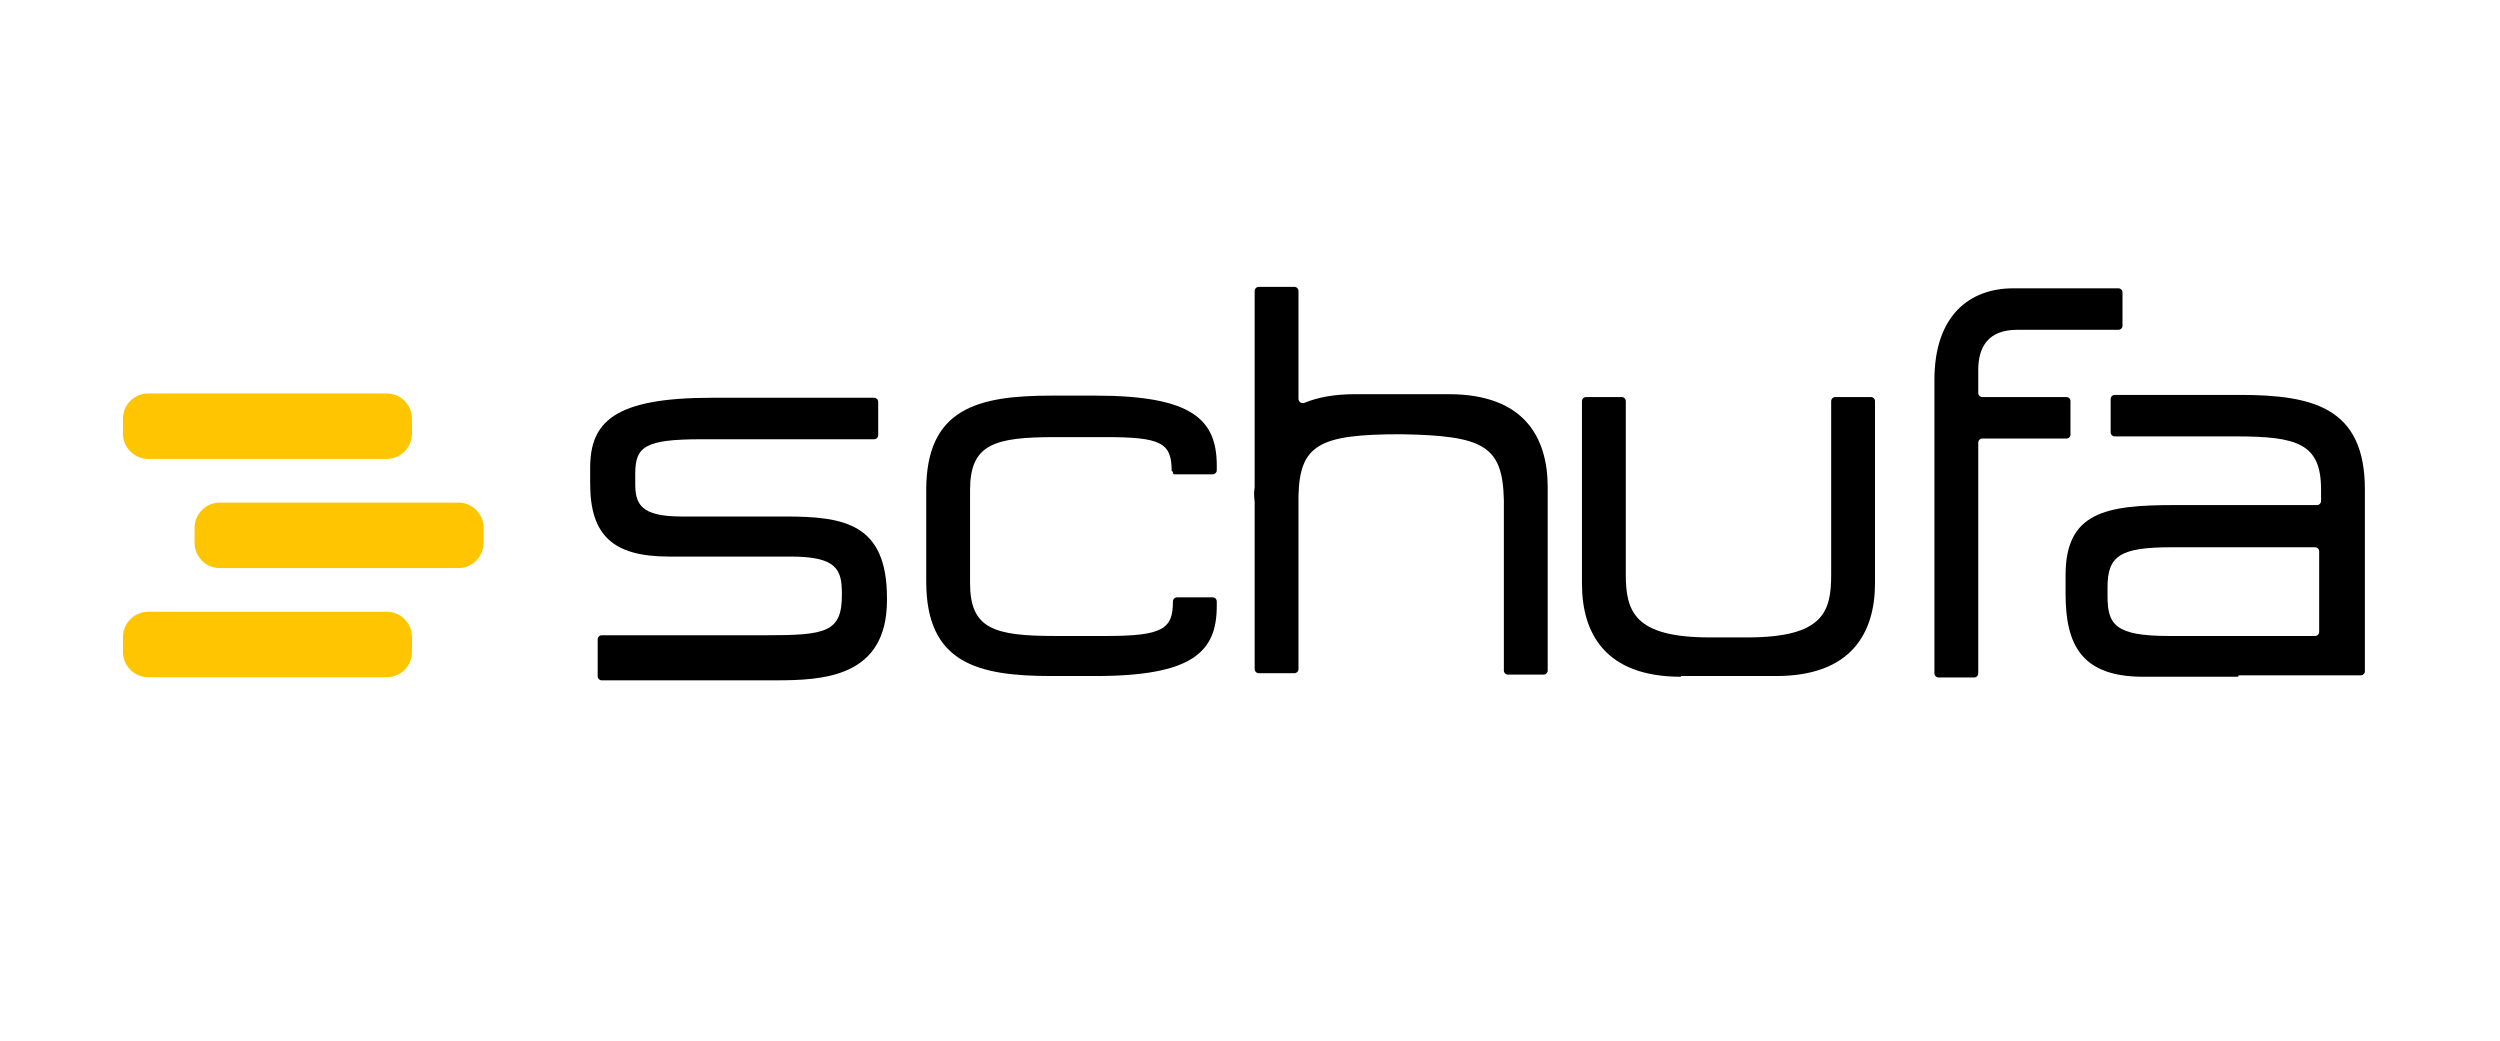
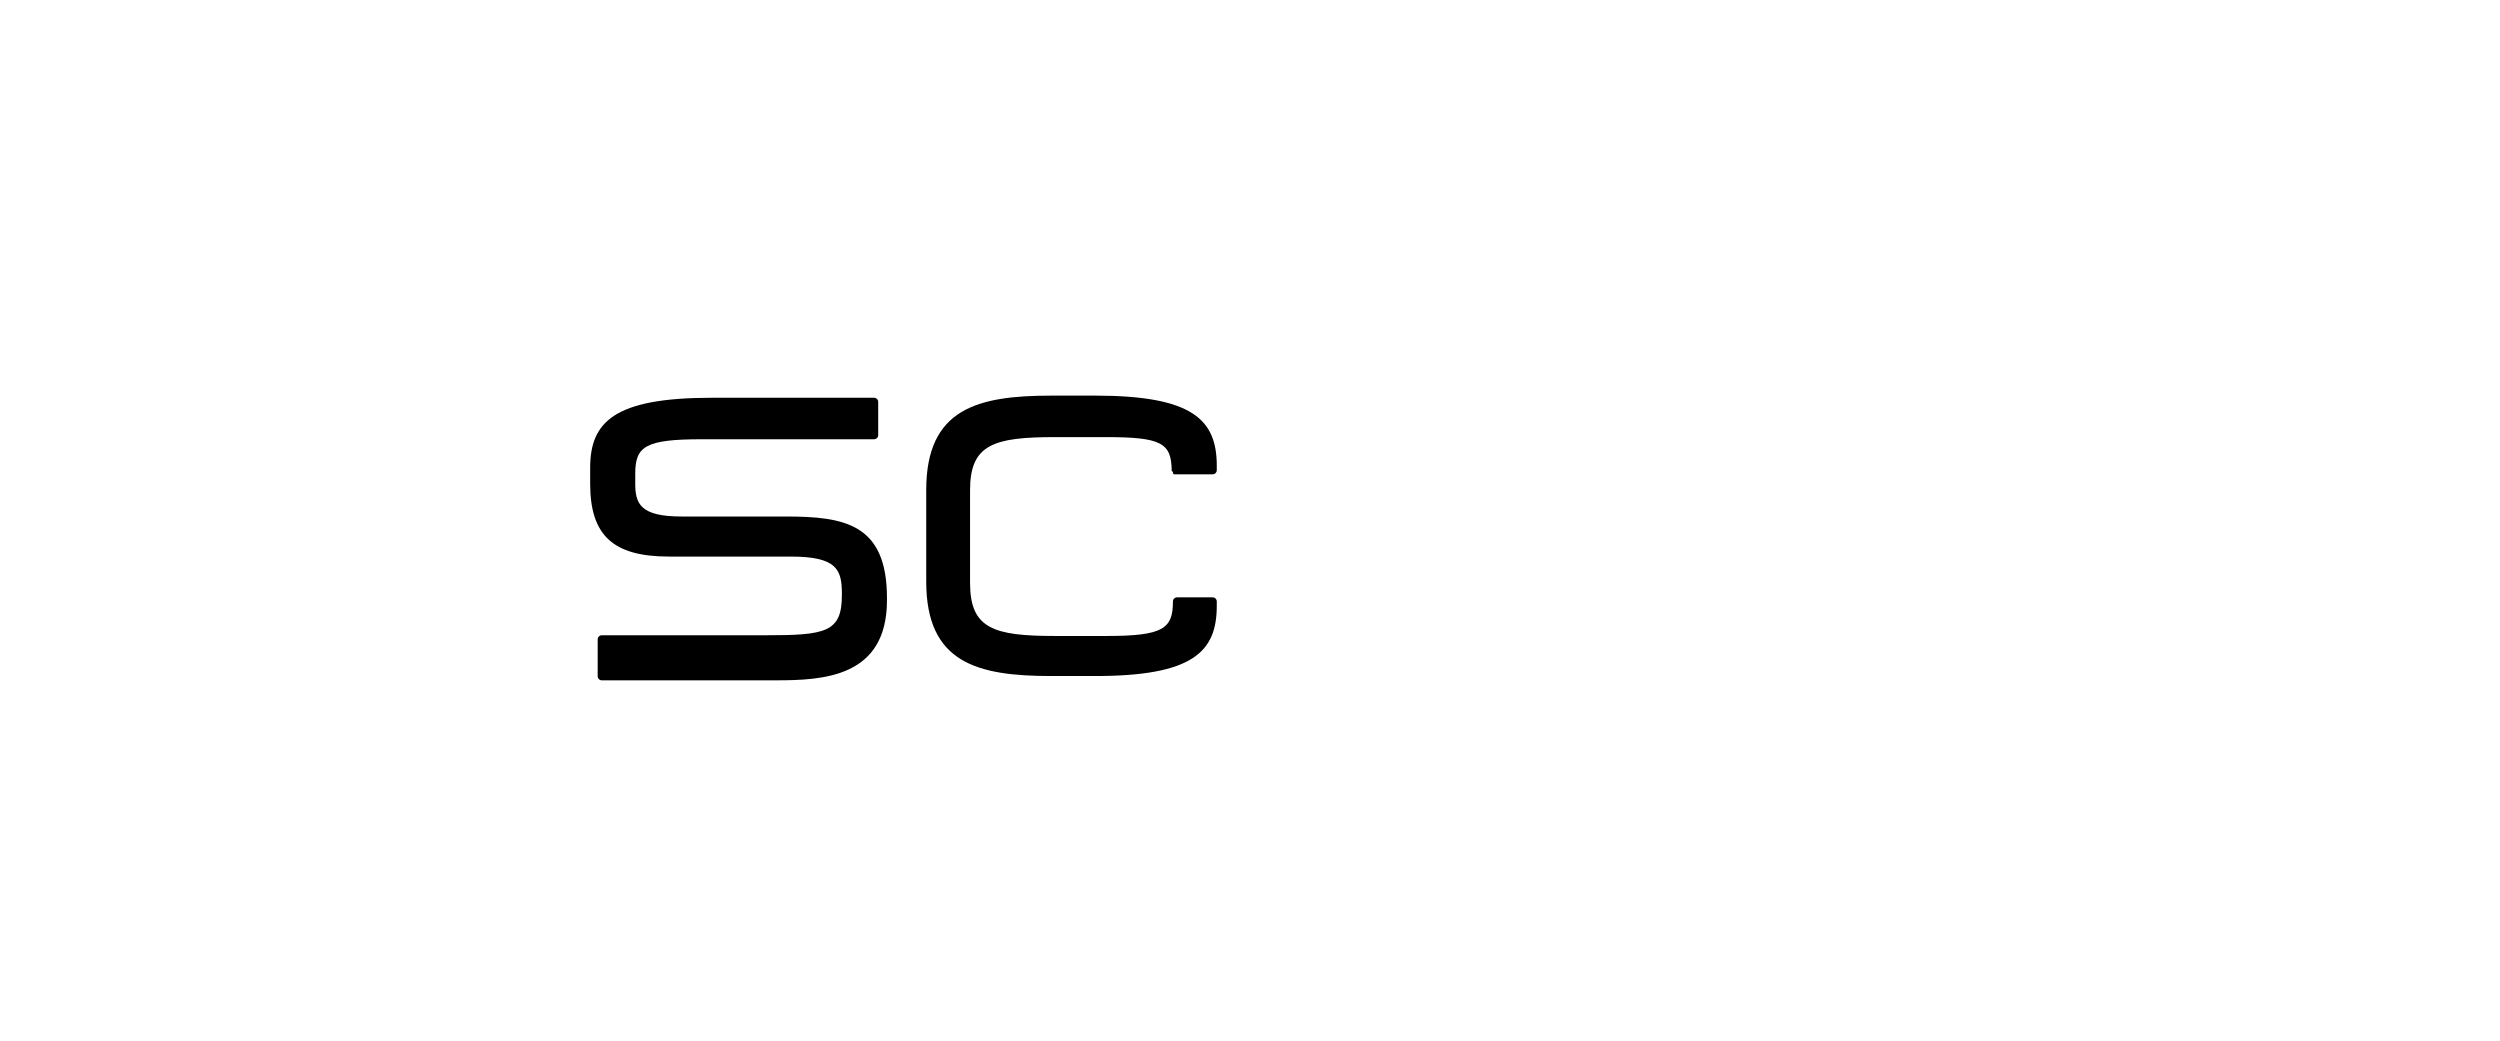
<svg xmlns="http://www.w3.org/2000/svg" width="305" height="127" viewBox="0 0 305 127" fill="none">
-   <path fill-rule="evenodd" clip-rule="evenodd" d="M15 51.09C15 49.383 16.383 48 18.09 48H47.174C48.881 48 50.264 49.383 50.264 51.09V52.901C50.264 54.607 48.881 55.99 47.174 55.99H18.09C16.383 55.99 15 54.607 15 52.901V51.09ZM23.736 64.407C23.736 62.7 25.119 61.317 26.826 61.317H55.91C57.617 61.317 59 62.7 59 64.407V66.218C59 67.924 57.617 69.308 55.91 69.308H26.826C25.119 69.308 23.736 67.924 23.736 66.218V64.407ZM18.09 74.634C16.383 74.634 15 76.018 15 77.724V79.535C15 81.241 16.383 82.625 18.09 82.625H47.174C48.881 82.625 50.264 81.241 50.264 79.535V77.724C50.264 76.018 48.881 74.634 47.174 74.634H18.09Z" fill="#FFC500" />
  <path fill-rule="evenodd" clip-rule="evenodd" d="M143.022 57.516C142.98 57.516 142.946 57.481 142.945 57.438C142.927 54.015 141.672 53.327 134.848 53.327H131.64H128.737C121.25 53.327 118.347 54.2 118.347 59.785V70.258V71.131C118.347 76.716 121.25 77.589 128.737 77.589H130.57H135.001C141.876 77.589 143.098 76.716 143.098 73.4V73.376C143.098 73.1 143.322 72.876 143.598 72.876H147.946C148.222 72.876 148.446 73.1 148.446 73.376V73.924C148.446 79.509 145.543 82.476 133.626 82.476H130.876H128.278C119.264 82.476 113 80.906 113 70.956V60.484V59.785C113 49.836 119.264 48.266 128.278 48.266H133.32H133.626C145.543 48.266 148.446 51.233 148.446 56.818V57.365C148.446 57.642 148.222 57.865 147.946 57.865H143.273C143.177 57.865 143.098 57.787 143.098 57.691V57.593C143.098 57.551 143.064 57.516 143.022 57.516V57.516Z" fill="black" />
-   <path fill-rule="evenodd" clip-rule="evenodd" d="M205.07 82.52C205.07 82.544 205.049 82.564 205.025 82.564C195.893 82.547 193 77.317 193 71.218V48.94C193 48.664 193.224 48.44 193.5 48.44H197.847C198.124 48.44 198.347 48.664 198.347 48.94V70.084C198.347 74.622 199.417 77.764 208.584 77.764H209.653H213.167C222.487 77.764 223.404 74.622 223.404 70.084V48.94C223.404 48.664 223.628 48.44 223.904 48.44H228.251C228.528 48.44 228.751 48.664 228.751 48.94V71.131C228.751 77.24 225.848 82.476 216.681 82.476H209.653H208.126H205.114C205.089 82.476 205.07 82.496 205.07 82.52V82.52Z" fill="black" />
  <path fill-rule="evenodd" clip-rule="evenodd" d="M72.917 78.002C72.917 77.726 73.141 77.502 73.417 77.502H93.39C100.723 77.502 102.709 77.153 102.709 72.615V72.44C102.709 69.473 102.098 67.902 96.445 67.902H81.625C74.75 67.902 72 65.284 72 59V57.08C72 51.495 74.903 48.527 86.82 48.527H106.64C106.916 48.527 107.14 48.751 107.14 49.027V53.089C107.14 53.365 106.916 53.589 106.64 53.589H85.598C78.722 53.589 77.5 54.462 77.5 57.778V59C77.5 61.444 78.111 63.014 83.153 63.014H95.834C103.015 63.014 108.21 63.887 108.21 72.964V73.225C108.21 82.651 100.418 83 94.612 83H73.417C73.141 83 72.917 82.776 72.917 82.5V78.002Z" fill="black" />
-   <path fill-rule="evenodd" clip-rule="evenodd" d="M153.068 59.436C153.068 59.436 153.068 59.436 153.068 59.436C153.068 59.436 153.068 59.087 153.068 58.913V35.5C153.068 35.224 153.292 35 153.568 35H157.915C158.191 35 158.415 35.224 158.415 35.5V48.664C158.415 49.039 158.815 49.284 159.161 49.14C160.753 48.478 162.796 48.091 165.291 48.091H169.569H172.471H176.749C185.916 48.091 188.819 53.327 188.819 59.436V63.8V81.802C188.819 82.078 188.595 82.302 188.319 82.302H183.972C183.696 82.302 183.472 82.078 183.472 81.802V61.007C183.319 54.374 181.027 53.153 170.944 52.978C161.013 52.978 158.568 54.2 158.415 60.484V81.627C158.415 81.903 158.191 82.127 157.915 82.127H153.568C153.292 82.127 153.068 81.903 153.068 81.627V61.182C152.915 59.96 153.068 59.611 153.068 59.436Z" fill="black" />
-   <path fill-rule="evenodd" clip-rule="evenodd" d="M236 53.676V49.138V46.346C236 38.491 240.278 35.175 245.625 35.175H258.445C258.721 35.175 258.945 35.398 258.945 35.675V39.736C258.945 40.013 258.721 40.236 258.445 40.236H246.084C242.57 40.236 241.347 42.331 241.347 45.124V47.94C241.347 48.216 241.571 48.44 241.847 48.44H252.098C252.374 48.44 252.598 48.664 252.598 48.94V53.002C252.598 53.278 252.374 53.502 252.098 53.502H241.847C241.571 53.502 241.347 53.726 241.347 54.002V82.151C241.347 82.427 241.124 82.651 240.847 82.651H236.5C236.224 82.651 236 82.427 236 82.151V53.676Z" fill="black" />
-   <path fill-rule="evenodd" clip-rule="evenodd" d="M273.084 82.476C273.084 82.525 273.045 82.564 272.997 82.564H261.473C253.986 82.564 252 78.724 252 72.44V70.171C252 62.491 256.889 61.618 265.292 61.618H273.084H282.668C282.944 61.618 283.168 61.394 283.168 61.118V59.698C283.168 54.113 280.265 53.24 272.779 53.24H258C257.724 53.24 257.5 53.016 257.5 52.74V48.678C257.5 48.402 257.724 48.178 258 48.178H273.237C282.251 48.178 288.515 49.749 288.515 59.698V81.889C288.515 82.165 288.291 82.389 288.015 82.389H273.171C273.123 82.389 273.084 82.428 273.084 82.476V82.476ZM282.939 67.267C282.939 66.991 282.715 66.767 282.439 66.767H272.244H264.91C258.646 66.767 257.118 67.814 257.118 71.654V72.702C257.118 76.193 258.035 77.589 264.605 77.589H271.022H282.439C282.715 77.589 282.939 77.365 282.939 77.089V67.267Z" fill="black" />
</svg>